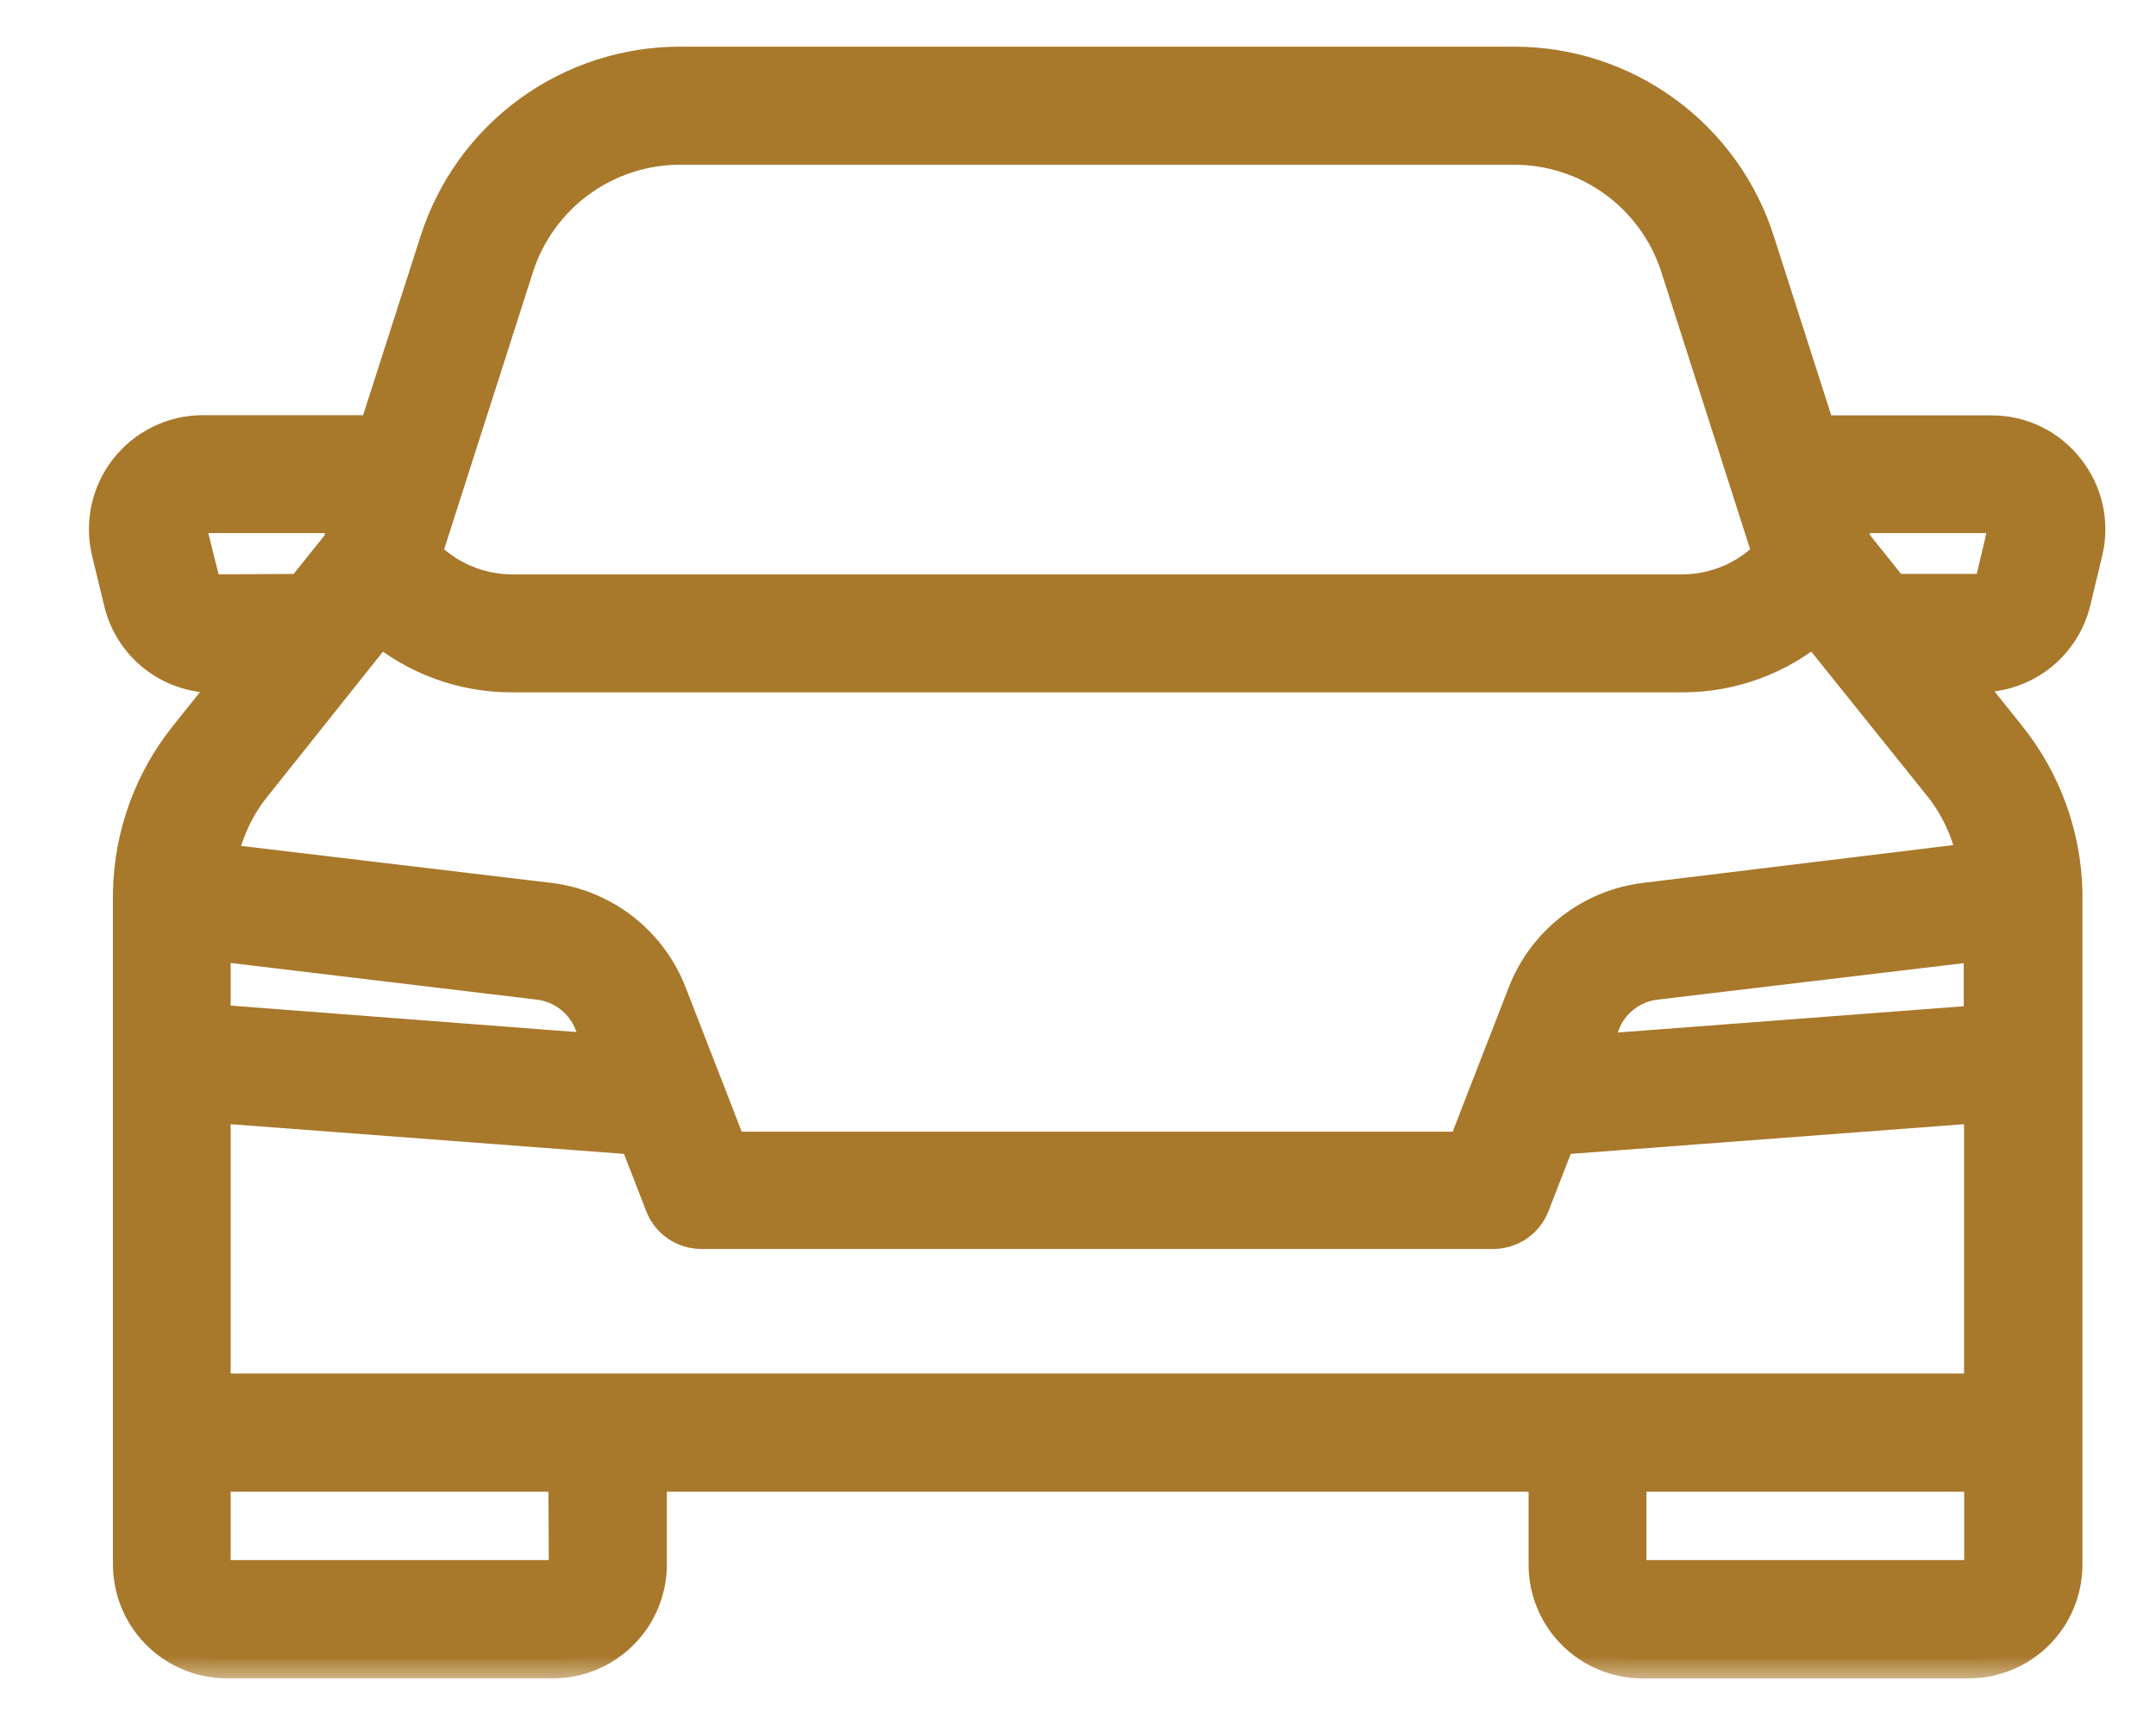
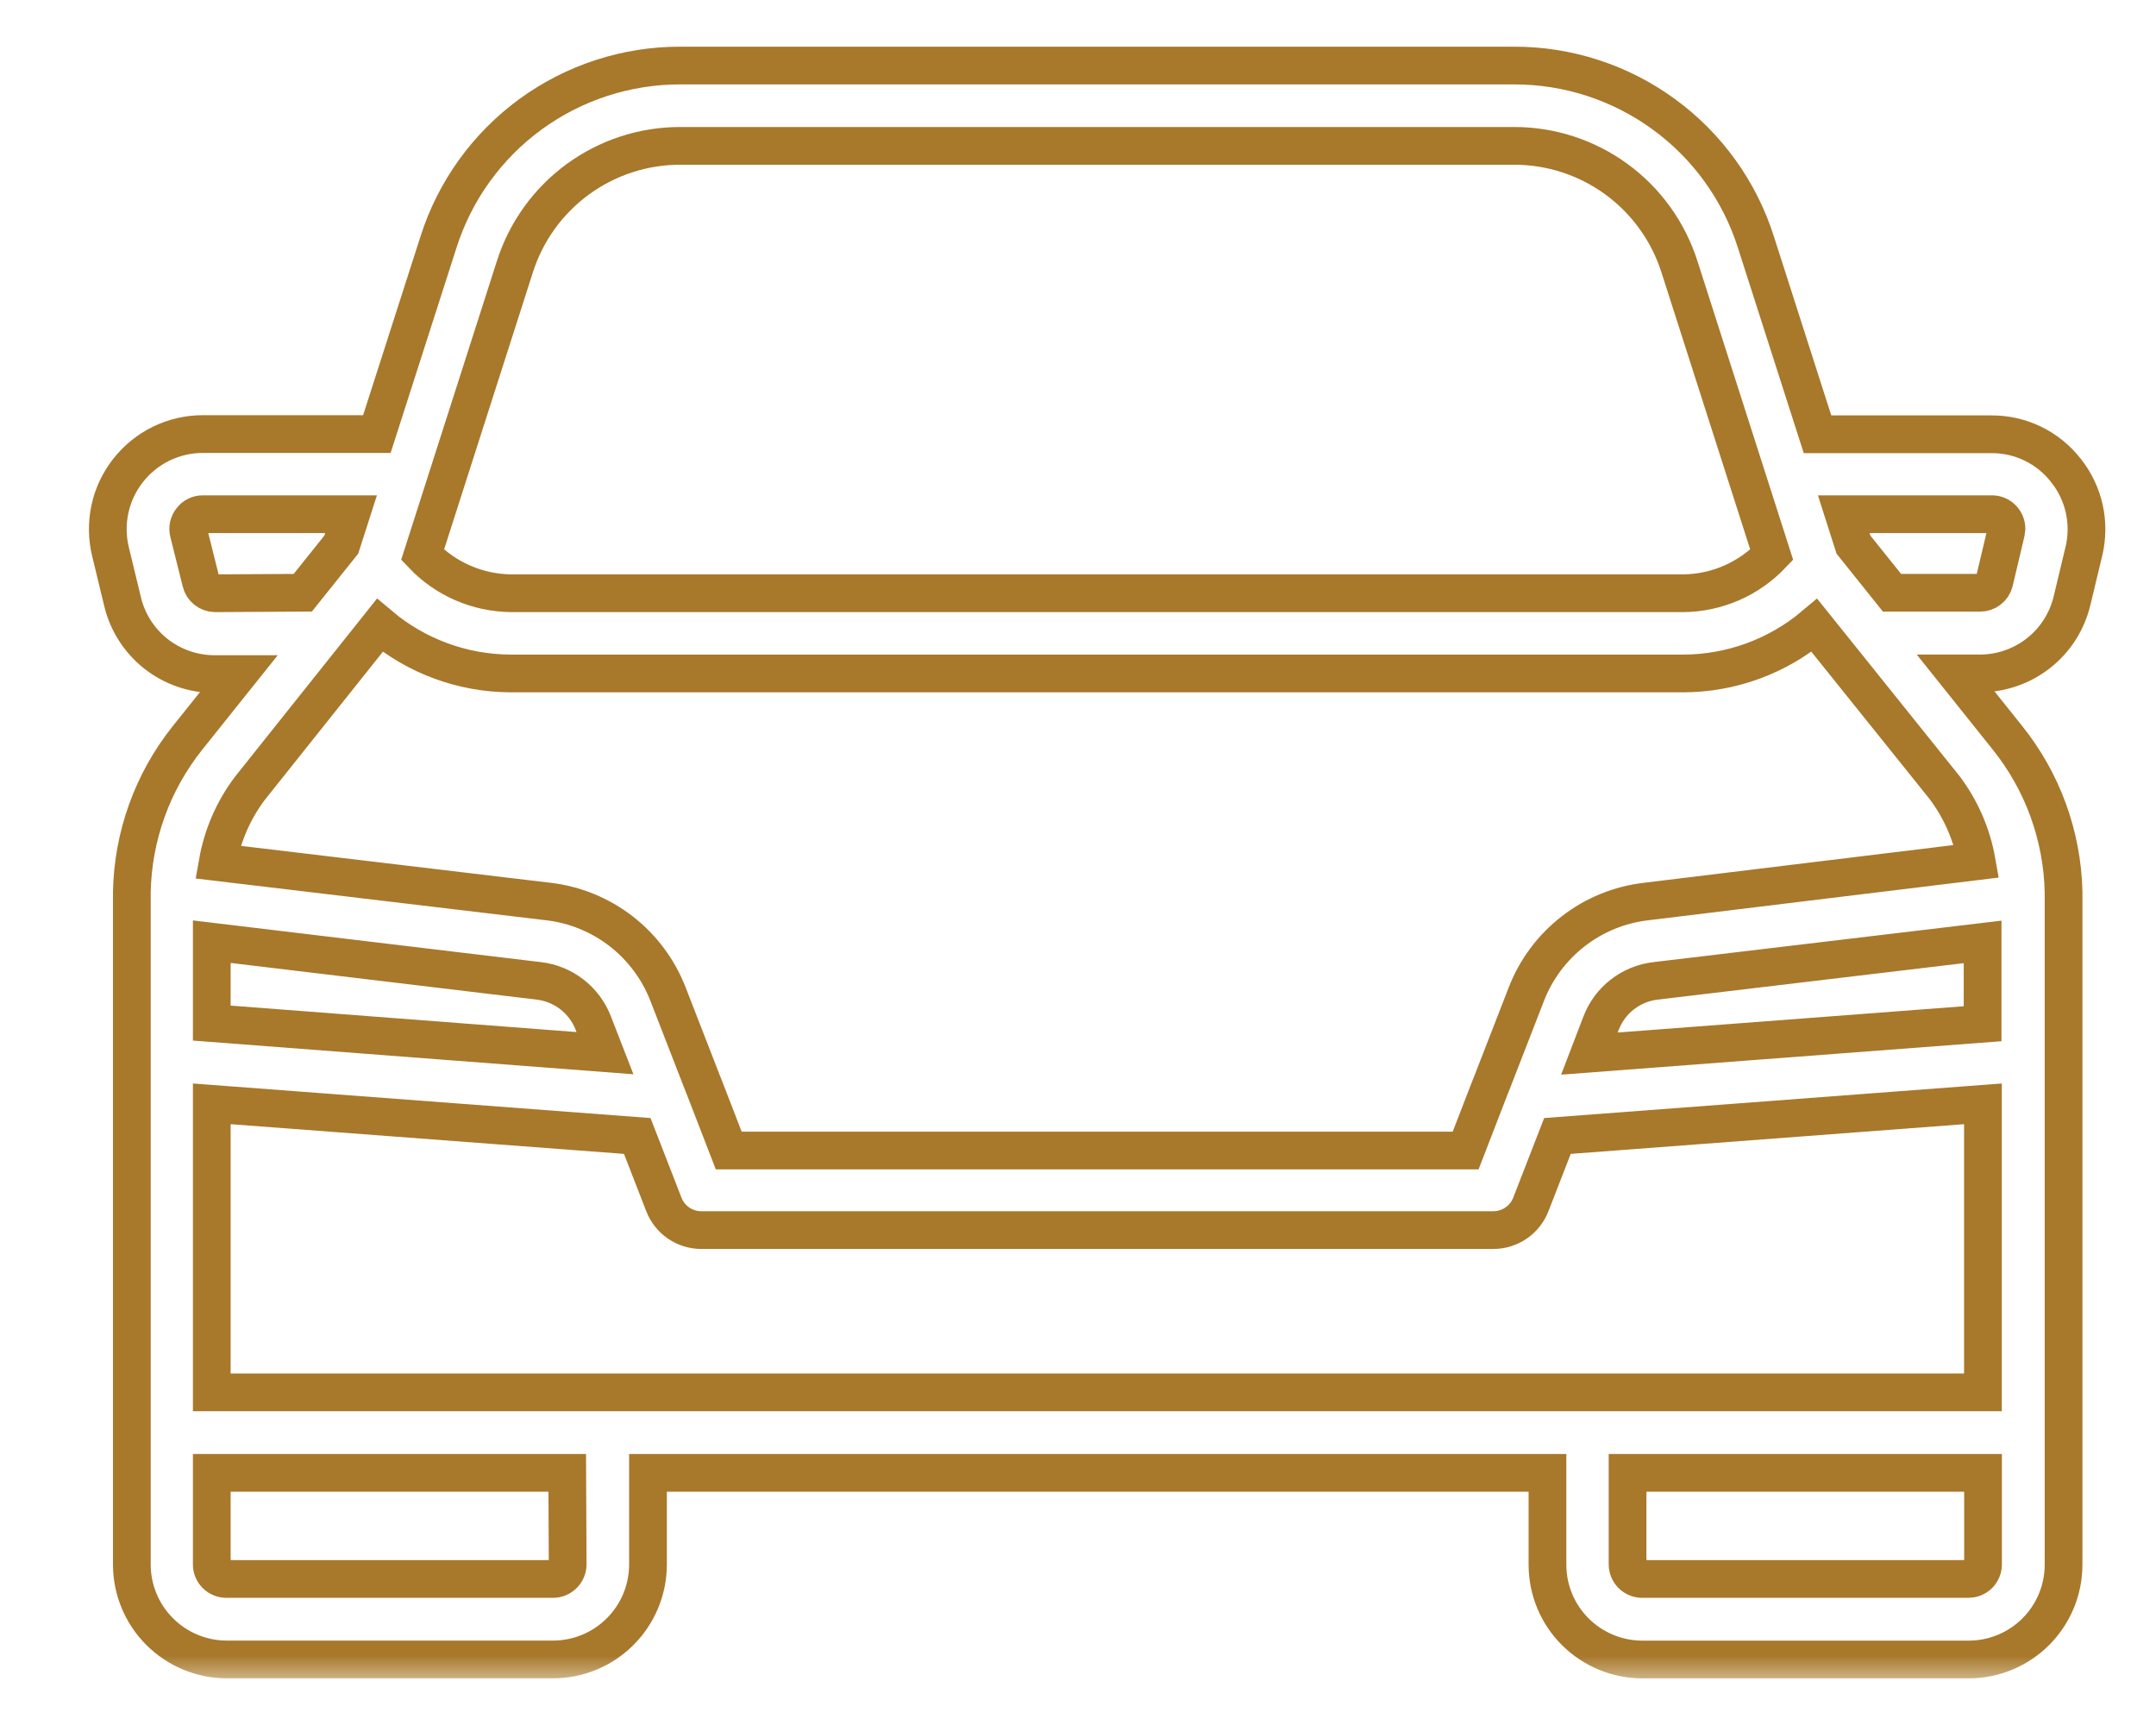
<svg xmlns="http://www.w3.org/2000/svg" width="40" height="32" viewBox="0 0 40 32" fill="none">
  <g id="Frame 588">
    <g id="Vector">
      <mask id="path-1-outside-1_37_235" maskUnits="userSpaceOnUse" x="1" y="0.216" width="39" height="31" fill="black">
        <rect fill="white" x="1" y="0.216" width="39" height="31" />
-         <path d="M38.331 8.73C38.168 8.519 37.958 8.349 37.719 8.232C37.479 8.115 37.216 8.055 36.95 8.056H33.72L32.578 4.495C32.276 3.541 31.677 2.709 30.869 2.12C30.061 1.53 29.086 1.213 28.086 1.216H12.626C11.626 1.213 10.651 1.53 9.843 2.119C9.035 2.709 8.436 3.541 8.134 4.495L6.992 8.052H3.762C3.495 8.052 3.231 8.113 2.991 8.23C2.75 8.348 2.54 8.518 2.375 8.729C2.21 8.939 2.095 9.184 2.039 9.446C1.983 9.707 1.987 9.978 2.051 10.238L2.272 11.152C2.362 11.538 2.581 11.881 2.891 12.127C3.202 12.372 3.586 12.505 3.982 12.505H4.425L3.472 13.697C2.827 14.508 2.467 15.508 2.446 16.545V29.025C2.447 29.491 2.632 29.938 2.962 30.267C3.291 30.597 3.738 30.783 4.204 30.784H10.264C10.73 30.783 11.177 30.597 11.506 30.267C11.836 29.938 12.021 29.491 12.022 29.025V27.323H28.71V29.027C28.71 29.493 28.895 29.94 29.225 30.269C29.555 30.599 30.002 30.784 30.468 30.785H36.527C36.993 30.784 37.44 30.599 37.77 30.269C38.099 29.94 38.285 29.493 38.285 29.027V16.543C38.261 15.501 37.895 14.496 37.242 13.684L36.289 12.492H36.732C37.127 12.493 37.511 12.36 37.822 12.115C38.132 11.871 38.35 11.528 38.442 11.144L38.663 10.223C38.724 9.966 38.726 9.697 38.669 9.438C38.611 9.18 38.496 8.937 38.331 8.73ZM20.356 25.829H3.929V20.477L11.823 21.073L12.316 22.342C12.37 22.482 12.465 22.603 12.589 22.688C12.713 22.773 12.86 22.819 13.011 22.819H27.707C27.857 22.819 28.004 22.773 28.128 22.688C28.252 22.603 28.348 22.482 28.402 22.342L28.895 21.073L36.789 20.477V25.829H20.356ZM9.998 18.196C10.221 18.222 10.433 18.309 10.611 18.447C10.789 18.585 10.926 18.769 11.007 18.979L11.224 19.537L3.929 18.979V17.469L9.998 18.196ZM36.783 18.991L29.488 19.545L29.705 18.979C29.786 18.768 29.922 18.585 30.1 18.447C30.278 18.309 30.49 18.222 30.714 18.196L36.783 17.473V18.991ZM30.54 16.724C30.047 16.781 29.579 16.972 29.188 17.276C28.796 17.579 28.494 17.985 28.316 18.448L27.665 20.123L27.653 20.151L27.192 21.343H13.52L13.059 20.151L13.047 20.123L12.396 18.448C12.217 17.985 11.916 17.58 11.525 17.276C11.133 16.973 10.666 16.781 10.174 16.724L4.04 15.993C4.128 15.496 4.332 15.027 4.636 14.624L7.046 11.601C7.726 12.175 8.587 12.491 9.477 12.493H31.231C32.121 12.491 32.981 12.175 33.662 11.601L36.076 14.608C36.38 15.011 36.584 15.48 36.672 15.977L30.54 16.724ZM9.552 4.949C9.759 4.297 10.169 3.728 10.722 3.324C11.275 2.921 11.941 2.704 12.626 2.706H28.086C28.77 2.704 29.437 2.921 29.989 3.324C30.542 3.727 30.951 4.297 31.159 4.949L32.871 10.292C32.659 10.514 32.405 10.692 32.123 10.815C31.841 10.937 31.538 11.002 31.231 11.005H9.479C9.172 11.001 8.869 10.937 8.587 10.814C8.305 10.692 8.051 10.514 7.84 10.292L9.552 4.949ZM3.99 11.005C3.929 11.004 3.871 10.983 3.824 10.945C3.776 10.907 3.743 10.854 3.73 10.796L3.501 9.88C3.49 9.839 3.489 9.796 3.498 9.754C3.507 9.713 3.526 9.674 3.553 9.642C3.577 9.609 3.609 9.583 3.645 9.566C3.681 9.548 3.721 9.538 3.762 9.539H6.513L6.332 10.103L5.617 10.996L3.99 11.005ZM10.532 29.023C10.531 29.093 10.502 29.161 10.452 29.211C10.402 29.261 10.335 29.29 10.264 29.291H4.197C4.126 29.29 4.058 29.262 4.008 29.212C3.957 29.162 3.929 29.093 3.929 29.023V27.323H10.524L10.532 29.023ZM36.523 29.291H30.464C30.393 29.29 30.325 29.261 30.275 29.211C30.225 29.161 30.197 29.093 30.196 29.023V27.323H36.791V29.027C36.79 29.062 36.782 29.097 36.768 29.129C36.754 29.162 36.733 29.191 36.708 29.216C36.682 29.24 36.652 29.259 36.619 29.272C36.586 29.285 36.55 29.291 36.515 29.291H36.523ZM36.998 10.798C36.982 10.855 36.949 10.905 36.901 10.941C36.855 10.977 36.797 10.996 36.738 10.996H35.102L34.387 10.103L34.207 9.539H36.958C37.029 9.539 37.098 9.568 37.148 9.619C37.198 9.67 37.226 9.739 37.226 9.811C37.225 9.83 37.222 9.85 37.218 9.87L36.998 10.798Z" />
      </mask>
-       <path d="M38.331 8.73C38.168 8.519 37.958 8.349 37.719 8.232C37.479 8.115 37.216 8.055 36.95 8.056H33.72L32.578 4.495C32.276 3.541 31.677 2.709 30.869 2.12C30.061 1.53 29.086 1.213 28.086 1.216H12.626C11.626 1.213 10.651 1.53 9.843 2.119C9.035 2.709 8.436 3.541 8.134 4.495L6.992 8.052H3.762C3.495 8.052 3.231 8.113 2.991 8.23C2.75 8.348 2.54 8.518 2.375 8.729C2.21 8.939 2.095 9.184 2.039 9.446C1.983 9.707 1.987 9.978 2.051 10.238L2.272 11.152C2.362 11.538 2.581 11.881 2.891 12.127C3.202 12.372 3.586 12.505 3.982 12.505H4.425L3.472 13.697C2.827 14.508 2.467 15.508 2.446 16.545V29.025C2.447 29.491 2.632 29.938 2.962 30.267C3.291 30.597 3.738 30.783 4.204 30.784H10.264C10.73 30.783 11.177 30.597 11.506 30.267C11.836 29.938 12.021 29.491 12.022 29.025V27.323H28.71V29.027C28.71 29.493 28.895 29.94 29.225 30.269C29.555 30.599 30.002 30.784 30.468 30.785H36.527C36.993 30.784 37.44 30.599 37.77 30.269C38.099 29.94 38.285 29.493 38.285 29.027V16.543C38.261 15.501 37.895 14.496 37.242 13.684L36.289 12.492H36.732C37.127 12.493 37.511 12.36 37.822 12.115C38.132 11.871 38.35 11.528 38.442 11.144L38.663 10.223C38.724 9.966 38.726 9.697 38.669 9.438C38.611 9.18 38.496 8.937 38.331 8.73ZM20.356 25.829H3.929V20.477L11.823 21.073L12.316 22.342C12.37 22.482 12.465 22.603 12.589 22.688C12.713 22.773 12.86 22.819 13.011 22.819H27.707C27.857 22.819 28.004 22.773 28.128 22.688C28.252 22.603 28.348 22.482 28.402 22.342L28.895 21.073L36.789 20.477V25.829H20.356ZM9.998 18.196C10.221 18.222 10.433 18.309 10.611 18.447C10.789 18.585 10.926 18.769 11.007 18.979L11.224 19.537L3.929 18.979V17.469L9.998 18.196ZM36.783 18.991L29.488 19.545L29.705 18.979C29.786 18.768 29.922 18.585 30.1 18.447C30.278 18.309 30.49 18.222 30.714 18.196L36.783 17.473V18.991ZM30.54 16.724C30.047 16.781 29.579 16.972 29.188 17.276C28.796 17.579 28.494 17.985 28.316 18.448L27.665 20.123L27.653 20.151L27.192 21.343H13.52L13.059 20.151L13.047 20.123L12.396 18.448C12.217 17.985 11.916 17.58 11.525 17.276C11.133 16.973 10.666 16.781 10.174 16.724L4.04 15.993C4.128 15.496 4.332 15.027 4.636 14.624L7.046 11.601C7.726 12.175 8.587 12.491 9.477 12.493H31.231C32.121 12.491 32.981 12.175 33.662 11.601L36.076 14.608C36.38 15.011 36.584 15.48 36.672 15.977L30.54 16.724ZM9.552 4.949C9.759 4.297 10.169 3.728 10.722 3.324C11.275 2.921 11.941 2.704 12.626 2.706H28.086C28.77 2.704 29.437 2.921 29.989 3.324C30.542 3.727 30.951 4.297 31.159 4.949L32.871 10.292C32.659 10.514 32.405 10.692 32.123 10.815C31.841 10.937 31.538 11.002 31.231 11.005H9.479C9.172 11.001 8.869 10.937 8.587 10.814C8.305 10.692 8.051 10.514 7.84 10.292L9.552 4.949ZM3.99 11.005C3.929 11.004 3.871 10.983 3.824 10.945C3.776 10.907 3.743 10.854 3.73 10.796L3.501 9.88C3.49 9.839 3.489 9.796 3.498 9.754C3.507 9.713 3.526 9.674 3.553 9.642C3.577 9.609 3.609 9.583 3.645 9.566C3.681 9.548 3.721 9.538 3.762 9.539H6.513L6.332 10.103L5.617 10.996L3.99 11.005ZM10.532 29.023C10.531 29.093 10.502 29.161 10.452 29.211C10.402 29.261 10.335 29.29 10.264 29.291H4.197C4.126 29.29 4.058 29.262 4.008 29.212C3.957 29.162 3.929 29.093 3.929 29.023V27.323H10.524L10.532 29.023ZM36.523 29.291H30.464C30.393 29.29 30.325 29.261 30.275 29.211C30.225 29.161 30.197 29.093 30.196 29.023V27.323H36.791V29.027C36.79 29.062 36.782 29.097 36.768 29.129C36.754 29.162 36.733 29.191 36.708 29.216C36.682 29.24 36.652 29.259 36.619 29.272C36.586 29.285 36.55 29.291 36.515 29.291H36.523ZM36.998 10.798C36.982 10.855 36.949 10.905 36.901 10.941C36.855 10.977 36.797 10.996 36.738 10.996H35.102L34.387 10.103L34.207 9.539H36.958C37.029 9.539 37.098 9.568 37.148 9.619C37.198 9.67 37.226 9.739 37.226 9.811C37.225 9.83 37.222 9.85 37.218 9.87L36.998 10.798Z" fill="#A8782B" />
      <path d="M38.331 8.73C38.168 8.519 37.958 8.349 37.719 8.232C37.479 8.115 37.216 8.055 36.95 8.056H33.72L32.578 4.495C32.276 3.541 31.677 2.709 30.869 2.12C30.061 1.53 29.086 1.213 28.086 1.216H12.626C11.626 1.213 10.651 1.53 9.843 2.119C9.035 2.709 8.436 3.541 8.134 4.495L6.992 8.052H3.762C3.495 8.052 3.231 8.113 2.991 8.23C2.75 8.348 2.54 8.518 2.375 8.729C2.21 8.939 2.095 9.184 2.039 9.446C1.983 9.707 1.987 9.978 2.051 10.238L2.272 11.152C2.362 11.538 2.581 11.881 2.891 12.127C3.202 12.372 3.586 12.505 3.982 12.505H4.425L3.472 13.697C2.827 14.508 2.467 15.508 2.446 16.545V29.025C2.447 29.491 2.632 29.938 2.962 30.267C3.291 30.597 3.738 30.783 4.204 30.784H10.264C10.73 30.783 11.177 30.597 11.506 30.267C11.836 29.938 12.021 29.491 12.022 29.025V27.323H28.71V29.027C28.71 29.493 28.895 29.94 29.225 30.269C29.555 30.599 30.002 30.784 30.468 30.785H36.527C36.993 30.784 37.44 30.599 37.77 30.269C38.099 29.94 38.285 29.493 38.285 29.027V16.543C38.261 15.501 37.895 14.496 37.242 13.684L36.289 12.492H36.732C37.127 12.493 37.511 12.36 37.822 12.115C38.132 11.871 38.35 11.528 38.442 11.144L38.663 10.223C38.724 9.966 38.726 9.697 38.669 9.438C38.611 9.18 38.496 8.937 38.331 8.73ZM20.356 25.829H3.929V20.477L11.823 21.073L12.316 22.342C12.37 22.482 12.465 22.603 12.589 22.688C12.713 22.773 12.86 22.819 13.011 22.819H27.707C27.857 22.819 28.004 22.773 28.128 22.688C28.252 22.603 28.348 22.482 28.402 22.342L28.895 21.073L36.789 20.477V25.829H20.356ZM9.998 18.196C10.221 18.222 10.433 18.309 10.611 18.447C10.789 18.585 10.926 18.769 11.007 18.979L11.224 19.537L3.929 18.979V17.469L9.998 18.196ZM36.783 18.991L29.488 19.545L29.705 18.979C29.786 18.768 29.922 18.585 30.1 18.447C30.278 18.309 30.49 18.222 30.714 18.196L36.783 17.473V18.991ZM30.54 16.724C30.047 16.781 29.579 16.972 29.188 17.276C28.796 17.579 28.494 17.985 28.316 18.448L27.665 20.123L27.653 20.151L27.192 21.343H13.52L13.059 20.151L13.047 20.123L12.396 18.448C12.217 17.985 11.916 17.58 11.525 17.276C11.133 16.973 10.666 16.781 10.174 16.724L4.04 15.993C4.128 15.496 4.332 15.027 4.636 14.624L7.046 11.601C7.726 12.175 8.587 12.491 9.477 12.493H31.231C32.121 12.491 32.981 12.175 33.662 11.601L36.076 14.608C36.38 15.011 36.584 15.48 36.672 15.977L30.54 16.724ZM9.552 4.949C9.759 4.297 10.169 3.728 10.722 3.324C11.275 2.921 11.941 2.704 12.626 2.706H28.086C28.77 2.704 29.437 2.921 29.989 3.324C30.542 3.727 30.951 4.297 31.159 4.949L32.871 10.292C32.659 10.514 32.405 10.692 32.123 10.815C31.841 10.937 31.538 11.002 31.231 11.005H9.479C9.172 11.001 8.869 10.937 8.587 10.814C8.305 10.692 8.051 10.514 7.84 10.292L9.552 4.949ZM3.99 11.005C3.929 11.004 3.871 10.983 3.824 10.945C3.776 10.907 3.743 10.854 3.73 10.796L3.501 9.88C3.49 9.839 3.489 9.796 3.498 9.754C3.507 9.713 3.526 9.674 3.553 9.642C3.577 9.609 3.609 9.583 3.645 9.566C3.681 9.548 3.721 9.538 3.762 9.539H6.513L6.332 10.103L5.617 10.996L3.99 11.005ZM10.532 29.023C10.531 29.093 10.502 29.161 10.452 29.211C10.402 29.261 10.335 29.29 10.264 29.291H4.197C4.126 29.29 4.058 29.262 4.008 29.212C3.957 29.162 3.929 29.093 3.929 29.023V27.323H10.524L10.532 29.023ZM36.523 29.291H30.464C30.393 29.29 30.325 29.261 30.275 29.211C30.225 29.161 30.197 29.093 30.196 29.023V27.323H36.791V29.027C36.79 29.062 36.782 29.097 36.768 29.129C36.754 29.162 36.733 29.191 36.708 29.216C36.682 29.24 36.652 29.259 36.619 29.272C36.586 29.285 36.55 29.291 36.515 29.291H36.523ZM36.998 10.798C36.982 10.855 36.949 10.905 36.901 10.941C36.855 10.977 36.797 10.996 36.738 10.996H35.102L34.387 10.103L34.207 9.539H36.958C37.029 9.539 37.098 9.568 37.148 9.619C37.198 9.67 37.226 9.739 37.226 9.811C37.225 9.83 37.222 9.85 37.218 9.87L36.998 10.798Z" stroke="#A8782B" stroke-width="0.7" mask="url(#path-1-outside-1_37_235)" />
    </g>
  </g>
</svg>